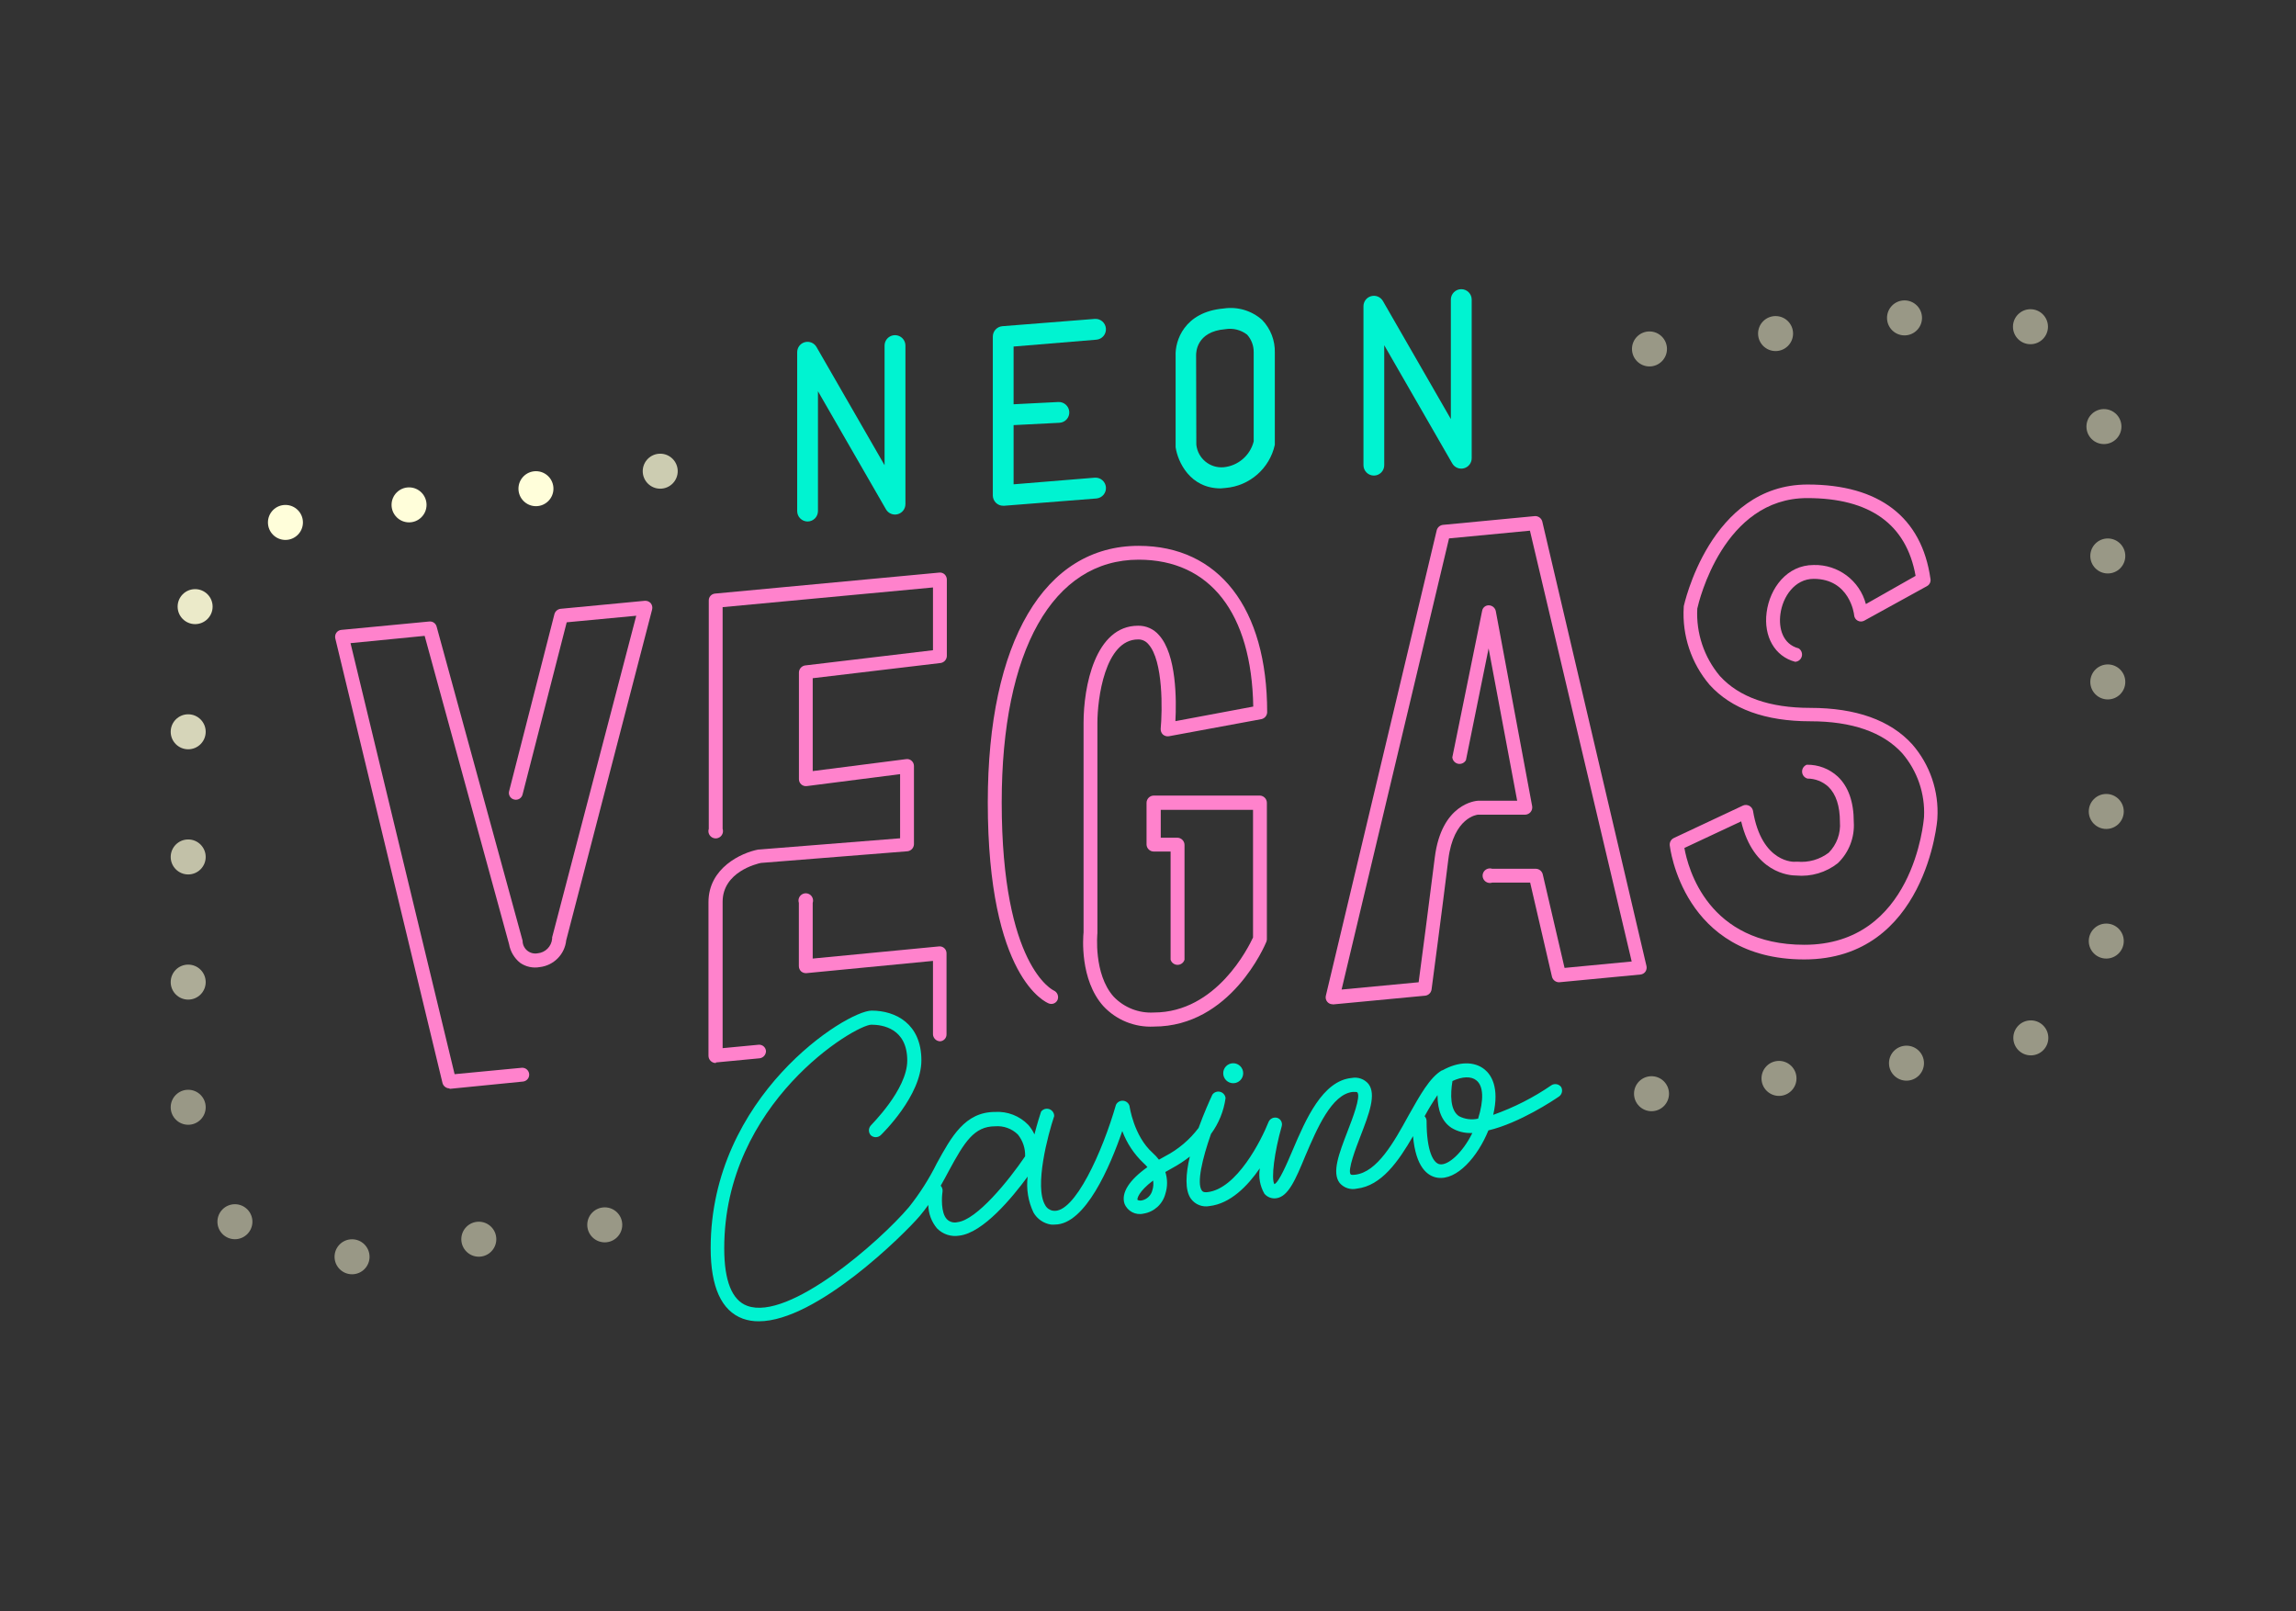
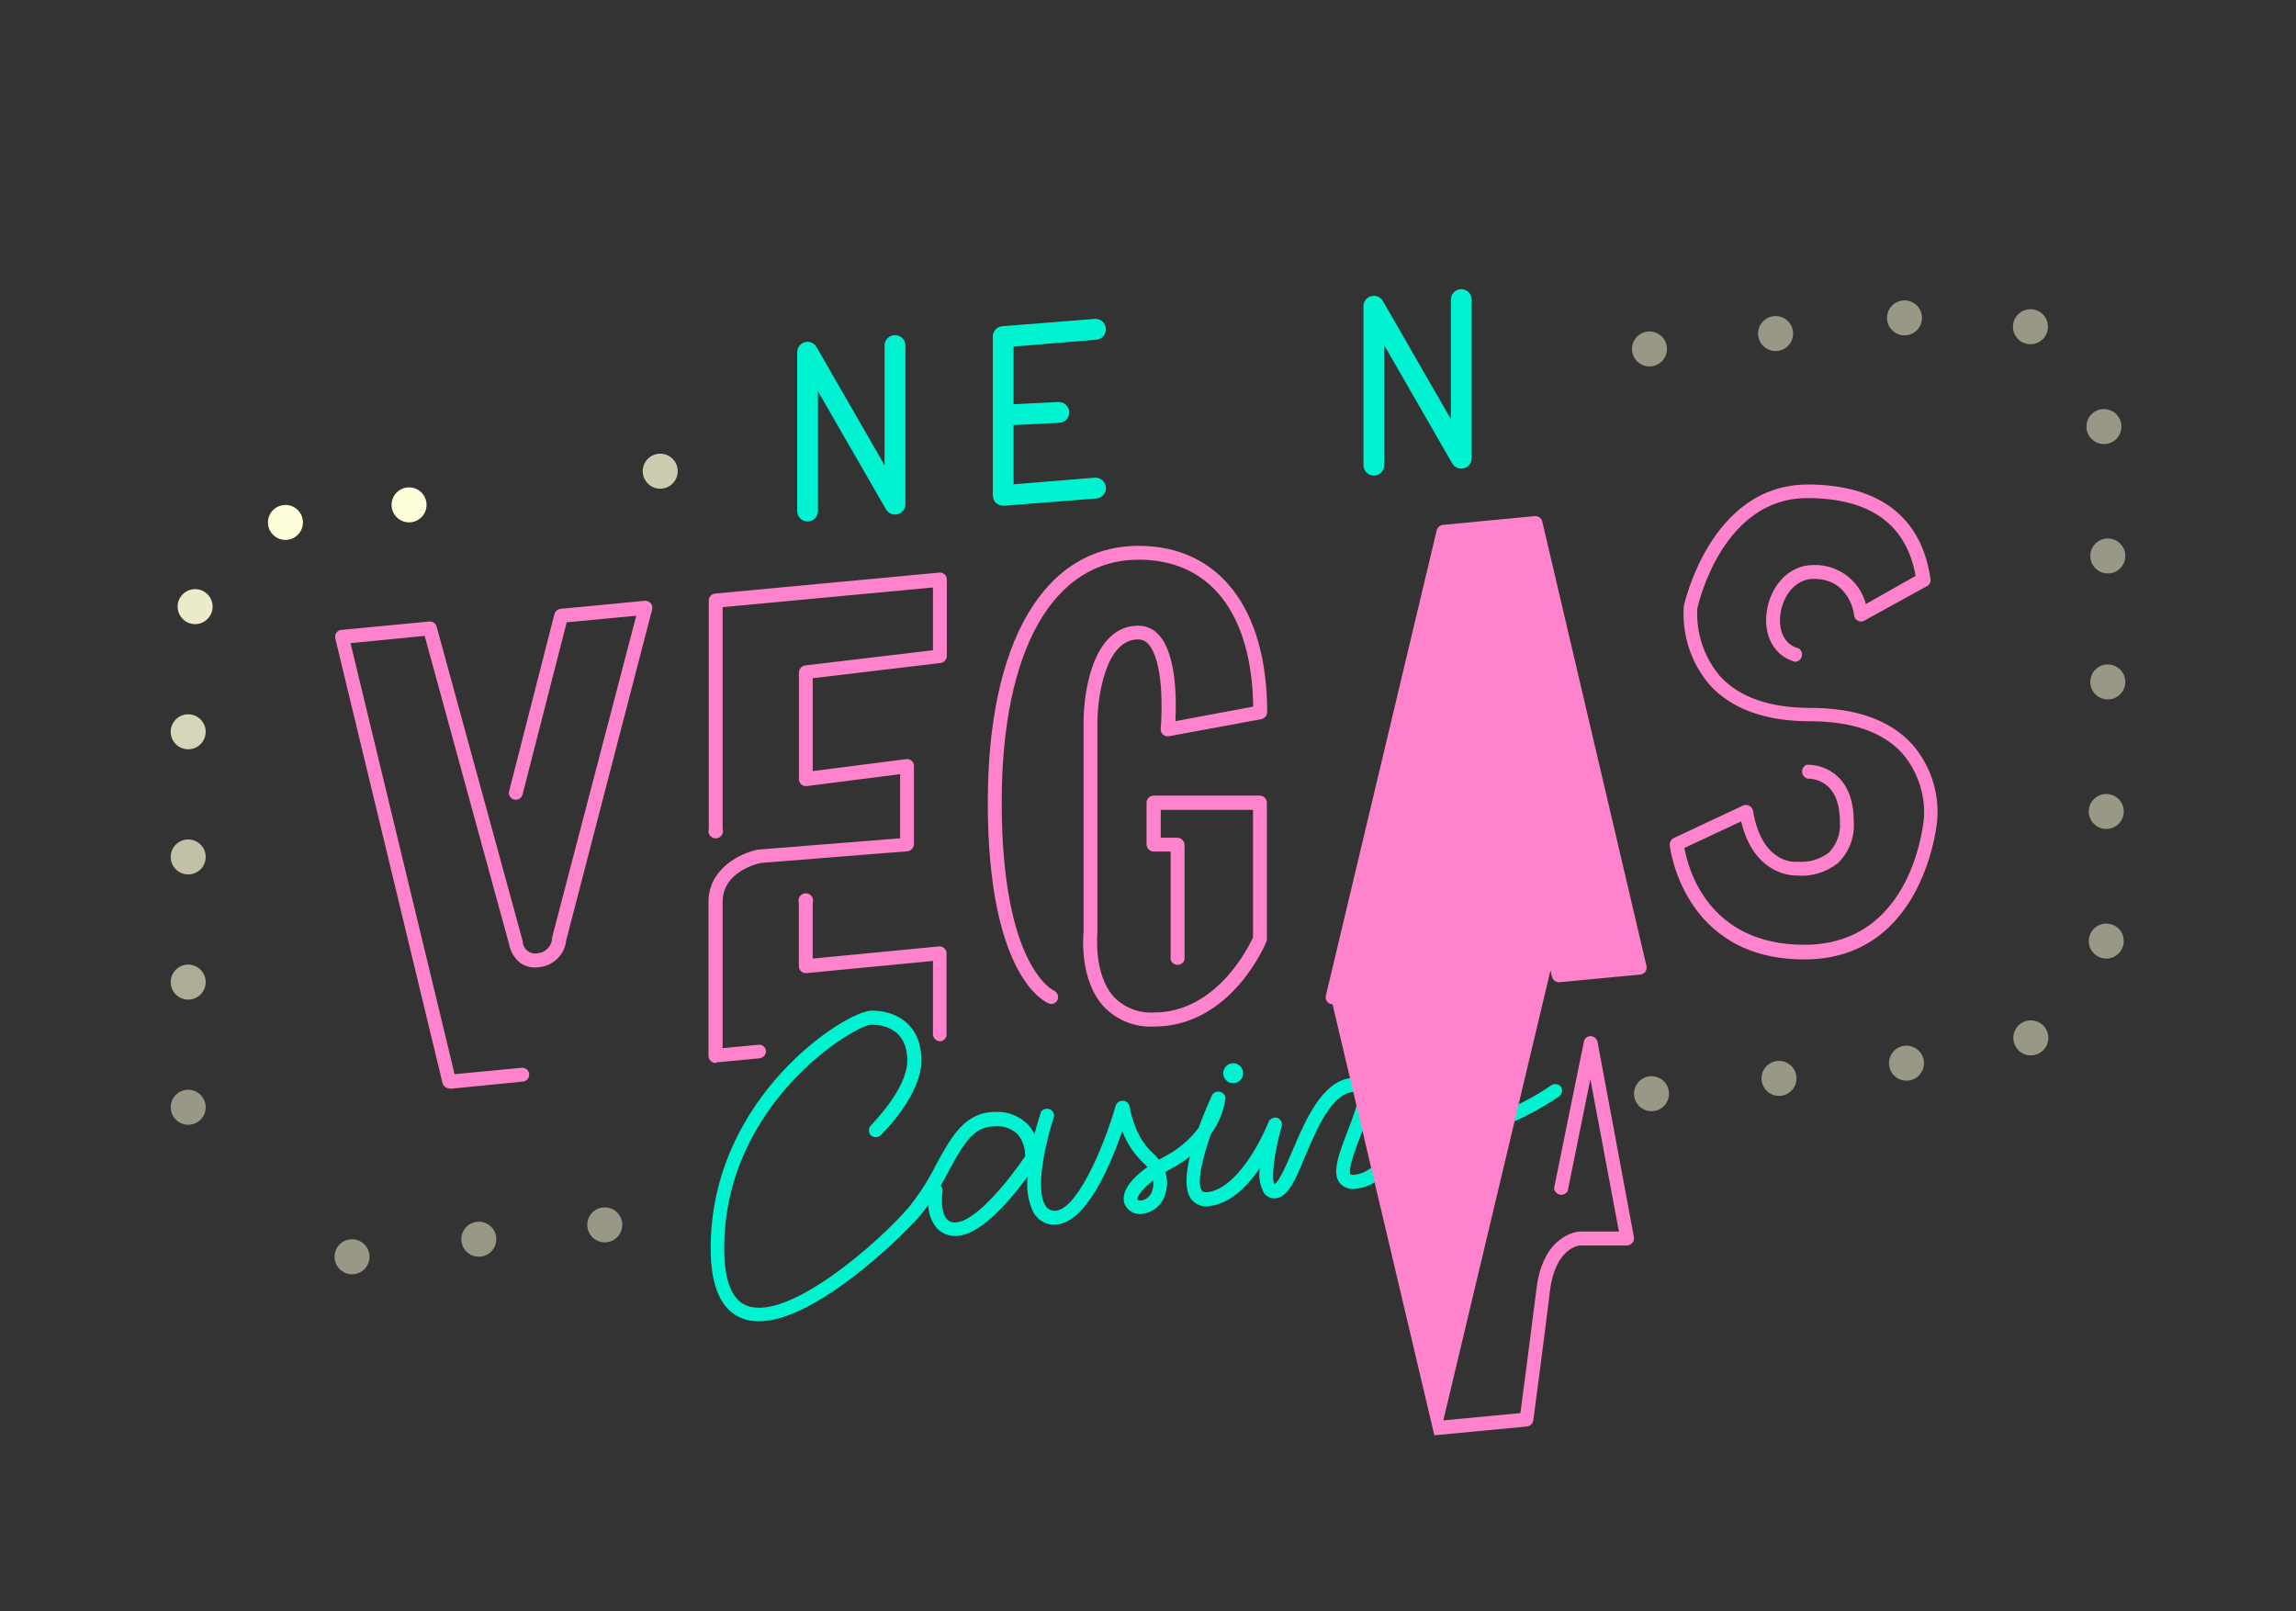
<svg xmlns="http://www.w3.org/2000/svg" id="eOxwmEVHYvA1" viewBox="0 0 315 221" shape-rendering="geometricPrecision" text-rendering="geometricPrecision" project-id="5a63c257d2cf4ef08b85387c58adf5b1" export-id="a4fa170700164a0abcafc8daed201a14" cached="false" width="315" height="221">
  <rect x="0" y="0" width="315" height="221" fill="#333333" stroke="none" />
  <style>
#eOxwmEVHYvA6 {animation: eOxwmEVHYvA6_c_o 2700ms linear infinite normal forwards}@keyframes eOxwmEVHYvA6_c_o { 0% {opacity: 1} 29.63% {opacity: 1} 33.333% {opacity: 0.5} 37.037% {opacity: 0.8} 40.741% {opacity: 0.5} 44.444% {opacity: 0.8} 48.148% {opacity: 0.5} 51.852% {opacity: 1} 100% {opacity: 1}} #eOxwmEVHYvA12 {animation: eOxwmEVHYvA12_c_o 2700ms linear infinite normal forwards}@keyframes eOxwmEVHYvA12_c_o { 0% {opacity: 1} 29.63% {opacity: 1} 33.333% {opacity: 0.5} 44.444% {opacity: 0.5} 48.148% {opacity: 1} 62.963% {opacity: 1} 66.667% {opacity: 0.5} 81.481% {opacity: 0.5} 85.185% {opacity: 1} 100% {opacity: 1}} #eOxwmEVHYvA13 {animation: eOxwmEVHYvA13_c_o 2700ms linear infinite normal forwards}@keyframes eOxwmEVHYvA13_c_o { 0% {opacity: 1} 22.222% {opacity: 1} 25.926% {opacity: 0.5} 44.444% {opacity: 0.5} 48.148% {opacity: 1} 62.963% {opacity: 1} 66.667% {opacity: 0.5} 81.481% {opacity: 0.5} 85.185% {opacity: 1} 100% {opacity: 1}} #eOxwmEVHYvA16 {animation: eOxwmEVHYvA16_c_o 2700ms linear infinite normal forwards}@keyframes eOxwmEVHYvA16_c_o { 0% {opacity: 1} 14.815% {opacity: 1} 18.519% {opacity: 0.5} 44.444% {opacity: 0.5} 48.148% {opacity: 1} 62.963% {opacity: 1} 66.667% {opacity: 0.5} 81.481% {opacity: 0.5} 85.185% {opacity: 1} 100% {opacity: 1}} #eOxwmEVHYvA17 {animation: eOxwmEVHYvA17_c_o 2700ms linear infinite normal forwards}@keyframes eOxwmEVHYvA17_c_o { 0% {opacity: 1} 7.407% {opacity: 1} 11.111% {opacity: 0.5} 44.444% {opacity: 0.5} 48.148% {opacity: 1} 62.963% {opacity: 1} 66.667% {opacity: 0.5} 81.481% {opacity: 0.5} 85.185% {opacity: 1} 100% {opacity: 1}} #eOxwmEVHYvA18 {animation: eOxwmEVHYvA18_c_o 2700ms linear infinite normal forwards}@keyframes eOxwmEVHYvA18_c_o { 0% {opacity: 1} 3.704% {opacity: 0.5} 44.444% {opacity: 0.5} 48.148% {opacity: 1} 62.963% {opacity: 1} 66.667% {opacity: 0.5} 81.481% {opacity: 0.5} 85.185% {opacity: 1} 100% {opacity: 1}} #eOxwmEVHYvA20 {animation: eOxwmEVHYvA20_f_o 2700ms linear infinite normal forwards}@keyframes eOxwmEVHYvA20_f_o { 0% {fill-opacity: 0.75} 3.704% {fill-opacity: 1} 14.815% {fill-opacity: 1} 33.333% {fill-opacity: 0.5} 96.296% {fill-opacity: 0.5} 100% {fill-opacity: 0.75}} #eOxwmEVHYvA21 {animation: eOxwmEVHYvA21_f_o 2700ms linear infinite normal forwards}@keyframes eOxwmEVHYvA21_f_o { 0% {fill-opacity: 1} 11.111% {fill-opacity: 1} 29.63% {fill-opacity: 0.5} 92.593% {fill-opacity: 0.5} 100% {fill-opacity: 1}} #eOxwmEVHYvA22 {animation: eOxwmEVHYvA22_f_o 2700ms linear infinite normal forwards}@keyframes eOxwmEVHYvA22_f_o { 0% {fill-opacity: 1} 3.704% {fill-opacity: 1} 22.222% {fill-opacity: 0.5} 85.185% {fill-opacity: 0.5} 92.593% {fill-opacity: 1} 100% {fill-opacity: 1}} #eOxwmEVHYvA23 {animation: eOxwmEVHYvA23_f_o 2700ms linear infinite normal forwards}@keyframes eOxwmEVHYvA23_f_o { 0% {fill-opacity: 1} 18.519% {fill-opacity: 0.5} 81.481% {fill-opacity: 0.5} 88.889% {fill-opacity: 1} 100% {fill-opacity: 1}} #eOxwmEVHYvA24 {animation: eOxwmEVHYvA24_f_o 2700ms linear infinite normal forwards}@keyframes eOxwmEVHYvA24_f_o { 0% {fill-opacity: 0.9} 14.815% {fill-opacity: 0.5} 77.778% {fill-opacity: 0.5} 85.185% {fill-opacity: 1} 96.296% {fill-opacity: 1} 100% {fill-opacity: 0.9}} #eOxwmEVHYvA25 {animation: eOxwmEVHYvA25_f_o 2700ms linear infinite normal forwards}@keyframes eOxwmEVHYvA25_f_o { 0% {fill-opacity: 0.8} 11.111% {fill-opacity: 0.5} 74.074% {fill-opacity: 0.5} 81.481% {fill-opacity: 1} 92.593% {fill-opacity: 1} 100% {fill-opacity: 0.8}} #eOxwmEVHYvA26 {animation: eOxwmEVHYvA26_f_o 2700ms linear infinite normal forwards}@keyframes eOxwmEVHYvA26_f_o { 0% {fill-opacity: 0.7} 7.407% {fill-opacity: 0.5} 70.37% {fill-opacity: 0.5} 77.778% {fill-opacity: 1} 88.889% {fill-opacity: 1} 100% {fill-opacity: 0.7}} #eOxwmEVHYvA27 {animation: eOxwmEVHYvA27_f_o 2700ms linear infinite normal forwards}@keyframes eOxwmEVHYvA27_f_o { 0% {fill-opacity: 0.6} 3.704% {fill-opacity: 0.5} 66.667% {fill-opacity: 0.5} 74.074% {fill-opacity: 1} 85.185% {fill-opacity: 1} 100% {fill-opacity: 0.6}} #eOxwmEVHYvA28 {animation: eOxwmEVHYvA28_f_o 2700ms linear infinite normal forwards}@keyframes eOxwmEVHYvA28_f_o { 0% {fill-opacity: 0.5} 62.963% {fill-opacity: 0.5} 70.37% {fill-opacity: 1} 81.481% {fill-opacity: 1} 100% {fill-opacity: 0.5}} #eOxwmEVHYvA29 {animation: eOxwmEVHYvA29_f_o 2700ms linear infinite normal forwards}@keyframes eOxwmEVHYvA29_f_o { 0% {fill-opacity: 0.5} 59.259% {fill-opacity: 0.5} 66.667% {fill-opacity: 1} 77.778% {fill-opacity: 1} 96.296% {fill-opacity: 0.5} 100% {fill-opacity: 0.5}} #eOxwmEVHYvA30 {animation: eOxwmEVHYvA30_f_o 2700ms linear infinite normal forwards}@keyframes eOxwmEVHYvA30_f_o { 0% {fill-opacity: 0.5} 55.556% {fill-opacity: 0.5} 62.963% {fill-opacity: 1} 74.074% {fill-opacity: 1} 92.593% {fill-opacity: 0.5} 100% {fill-opacity: 0.5}} #eOxwmEVHYvA31 {animation: eOxwmEVHYvA31_f_o 2700ms linear infinite normal forwards}@keyframes eOxwmEVHYvA31_f_o { 0% {fill-opacity: 0.5} 51.852% {fill-opacity: 0.5} 59.259% {fill-opacity: 1} 70.37% {fill-opacity: 1} 88.889% {fill-opacity: 0.5} 100% {fill-opacity: 0.5}} #eOxwmEVHYvA32 {animation: eOxwmEVHYvA32_f_o 2700ms linear infinite normal forwards}@keyframes eOxwmEVHYvA32_f_o { 0% {fill-opacity: 0.5} 48.148% {fill-opacity: 0.5} 55.556% {fill-opacity: 1} 66.667% {fill-opacity: 1} 85.185% {fill-opacity: 0.5} 100% {fill-opacity: 0.5}} #eOxwmEVHYvA33 {animation: eOxwmEVHYvA33_f_o 2700ms linear infinite normal forwards}@keyframes eOxwmEVHYvA33_f_o { 0% {fill-opacity: 0.5} 44.444% {fill-opacity: 0.5} 51.852% {fill-opacity: 1} 62.963% {fill-opacity: 1} 81.481% {fill-opacity: 0.5} 100% {fill-opacity: 0.5}} #eOxwmEVHYvA34 {animation: eOxwmEVHYvA34_f_o 2700ms linear infinite normal forwards}@keyframes eOxwmEVHYvA34_f_o { 0% {fill-opacity: 0.5} 40.741% {fill-opacity: 0.5} 48.148% {fill-opacity: 1} 59.259% {fill-opacity: 1} 77.778% {fill-opacity: 0.5} 100% {fill-opacity: 0.5}} #eOxwmEVHYvA35 {animation: eOxwmEVHYvA35_f_o 2700ms linear infinite normal forwards}@keyframes eOxwmEVHYvA35_f_o { 0% {fill-opacity: 0.5} 37.037% {fill-opacity: 0.5} 44.444% {fill-opacity: 1} 55.556% {fill-opacity: 1} 74.074% {fill-opacity: 0.5} 100% {fill-opacity: 0.5}} #eOxwmEVHYvA36 {animation: eOxwmEVHYvA36_f_o 2700ms linear infinite normal forwards}@keyframes eOxwmEVHYvA36_f_o { 0% {fill-opacity: 0.5} 33.333% {fill-opacity: 0.5} 40.741% {fill-opacity: 1} 51.852% {fill-opacity: 1} 70.37% {fill-opacity: 0.5} 100% {fill-opacity: 0.5}} #eOxwmEVHYvA37 {animation: eOxwmEVHYvA37_f_o 2700ms linear infinite normal forwards}@keyframes eOxwmEVHYvA37_f_o { 0% {fill-opacity: 0.5} 29.63% {fill-opacity: 0.5} 37.037% {fill-opacity: 1} 48.148% {fill-opacity: 1} 66.667% {fill-opacity: 0.5} 100% {fill-opacity: 0.5}} #eOxwmEVHYvA38 {animation: eOxwmEVHYvA38_f_o 2700ms linear infinite normal forwards}@keyframes eOxwmEVHYvA38_f_o { 0% {fill-opacity: 0.5} 25.926% {fill-opacity: 0.5} 33.333% {fill-opacity: 1} 44.444% {fill-opacity: 1} 62.963% {fill-opacity: 0.5} 100% {fill-opacity: 0.5}} #eOxwmEVHYvA39 {animation: eOxwmEVHYvA39_f_o 2700ms linear infinite normal forwards}@keyframes eOxwmEVHYvA39_f_o { 0% {fill-opacity: 0.5} 22.222% {fill-opacity: 0.5} 29.63% {fill-opacity: 1} 40.741% {fill-opacity: 1} 59.259% {fill-opacity: 0.5} 100% {fill-opacity: 0.5}} #eOxwmEVHYvA40 {animation: eOxwmEVHYvA40_f_o 2700ms linear infinite normal forwards}@keyframes eOxwmEVHYvA40_f_o { 0% {fill-opacity: 0.5} 18.519% {fill-opacity: 0.5} 25.926% {fill-opacity: 1} 37.037% {fill-opacity: 1} 55.556% {fill-opacity: 0.5} 100% {fill-opacity: 0.5}} #eOxwmEVHYvA41 {animation: eOxwmEVHYvA41_f_o 2700ms linear infinite normal forwards}@keyframes eOxwmEVHYvA41_f_o { 0% {fill-opacity: 0.5} 14.815% {fill-opacity: 0.5} 22.222% {fill-opacity: 1} 33.333% {fill-opacity: 1} 51.852% {fill-opacity: 0.5} 100% {fill-opacity: 0.5}} #eOxwmEVHYvA42 {animation: eOxwmEVHYvA42_f_o 2700ms linear infinite normal forwards}@keyframes eOxwmEVHYvA42_f_o { 0% {fill-opacity: 0.5} 11.111% {fill-opacity: 0.5} 18.519% {fill-opacity: 1} 29.63% {fill-opacity: 1} 48.148% {fill-opacity: 0.5} 100% {fill-opacity: 0.5}} #eOxwmEVHYvA43 {animation: eOxwmEVHYvA43_f_o 2700ms linear infinite normal forwards}@keyframes eOxwmEVHYvA43_f_o { 0% {fill-opacity: 0.5} 7.407% {fill-opacity: 0.5} 14.815% {fill-opacity: 1} 25.926% {fill-opacity: 1} 44.444% {fill-opacity: 0.5} 100% {fill-opacity: 0.5}} #eOxwmEVHYvA44 {animation: eOxwmEVHYvA44_f_o 2700ms linear infinite normal forwards}@keyframes eOxwmEVHYvA44_f_o { 0% {fill-opacity: 0.5} 3.704% {fill-opacity: 0.5} 11.111% {fill-opacity: 1} 22.222% {fill-opacity: 1} 40.741% {fill-opacity: 0.5} 100% {fill-opacity: 0.5}} #eOxwmEVHYvA45 {animation: eOxwmEVHYvA45_f_o 2700ms linear infinite normal forwards}@keyframes eOxwmEVHYvA45_f_o { 0% {fill-opacity: 0.5} 7.407% {fill-opacity: 1} 18.519% {fill-opacity: 1} 37.037% {fill-opacity: 0.5} 100% {fill-opacity: 0.5}}
</style>
  <g transform="translate(0 0)">
    <g>
      <path d="M110.8,71.54c-.379,0-.743-.151-1.011-.419s-.419-.632-.419-1.011v-21.78c-.008-.65.426-1.223,1.054-1.39s1.29.113,1.606.68l9.33,16.2v-16.41c0-.511.273-.983.715-1.238s.988-.255,1.43,0s.715.728.715,1.238v21.75c-.001.647-.437,1.213-1.063,1.38s-1.285-.108-1.607-.67l-9.33-16.2v16.44c0.0.786-.634,1.425-1.42,1.43Z" fill="#00f3d1" />
      <path d="M188.49,65.24c-.379,0-.743-.151-1.011-.419s-.419-.632-.419-1.011v-21.81c.004-.642.436-1.203,1.056-1.371s1.276.098,1.604.651l9.33,16.21v-16.39c0-.79.64-1.43,1.43-1.43s1.43.64,1.43,1.43v21.76c-.001.647-.437,1.213-1.063,1.38s-1.285-.108-1.607-.67l-9.33-16.21v16.45c.003.378-.146.742-.412,1.011s-.629.419-1.008.419Z" fill="#00f3d1" />
      <path id="eOxwmEVHYvA6" d="M150.19,65.53l-11.13.91v-8.12l6.28-.32c.379-.016.735-.182.991-.462s.388-.65.369-1.028c-.043-.788-.712-1.394-1.5-1.36l-6.14.31v-7.92l11.36-.94c.787-.066,1.371-.758,1.305-1.545s-.758-1.371-1.545-1.305l-12.67,1c-.739.067-1.303.688-1.3,1.43v21.82c.011.38.173.74.45,1c.27.253.63.39,1,.38h.12l12.67-1c.773-.08,1.341-.763,1.278-1.537s-.732-1.358-1.508-1.313h-.03Z" fill="#00f3d1" />
-       <path d="M167.48,67c-4.22,0-5.89-3.63-6.19-5.64c0-.07,0-.14,0-.21v-12.36c-.09-2,1.16-6,6.59-6.47v0c1.901-.285,3.83.286,5.27,1.56c1.17,1.209,1.801,2.839,1.75,4.52v12.33c.01.096.01.194,0,.29-.712,3.242-3.452,5.642-6.76,5.92l-.66.06Zm-3.35-6c.195,1.879,1.857,3.257,3.74,3.1c1.985-.191,3.637-1.607,4.13-3.54v-12.23c.015-.891-.306-1.755-.9-2.42-.851-.659-1.939-.931-3-.75-4,.33-4,3.24-4,3.57L164.13,61Zm0,.12v0Z" fill="#00f3d1" />
    </g>
    <g>
      <path d="M214.18,149.12c-.31-.41-.881-.519-1.32-.25-2.476,1.703-5.166,3.071-8,4.07.9-3.8-.31-5.52-1.17-6.22-1.41-1.16-3.58-1.12-5.79.11h-.07v0c-1.69,1-3,3.4-4.58,6.19-2,3.65-4.3,7.78-7.32,8.13-.44.06-.61,0-.63-.05-.45-.57.72-3.61,1.35-5.24c1.18-3.06,2.2-5.71,1.1-7.16-.563-.674-1.448-.988-2.31-.82-4,.38-6.3,5.68-8.11,9.94-.74,1.74-1.85,4.35-2.49,4.63-.47-.73,0-4.43,1-7.93.151-.491-.121-1.012-.61-1.17-.481-.137-.989.102-1.19.56-1,2.52-4.35,9.16-8.36,9.63-.59.07-.72-.12-.79-.21-.74-1,.07-4.42,1.25-7.77c1.067-1.447,1.755-3.139,2-4.92-.045-.413-.341-.755-.743-.86s-.827.051-1.067.39c-.33.7-1.13,2.47-1.89,4.56-1.218,1.619-2.783,2.945-4.58,3.88l-.86.48c-.26-.34-.551-.655-.87-.94-2.61-2.34-3.16-6.4-3.17-6.44-.12-.395-.47-.676-.882-.707s-.8.194-.978.567c-1.81,6.32-5.68,15-8.63,14.52-.454-.069-.85-.347-1.07-.75-1.53-2.53.37-9.68,1.23-12.23.004-.432-.27-.818-.679-.957s-.862.001-1.121.347c-.11.34-.51,1.54-.91,3.12-.218-.481-.508-.926-.86-1.32-1.185-1.22-2.843-1.862-4.54-1.76-4.15,0-6,3.43-8,7.06-1.057,2.13-2.338,4.141-3.82,6-4,4.71-16.46,15.65-22.18,13.54-2.1-.77-3.16-3.43-3.16-7.89c0-20,18-30.68,20.19-30.68c1.48,0,4.92.48,4.92,4.92c0,4-5,8.86-5,8.91-.344.381-.344.959,0,1.34.382.35.968.35,1.35,0c.23-.22,5.59-5.43,5.59-10.28c0-5-3.52-6.82-6.82-6.82-3.47,0-22.09,11.74-22.09,32.58c0,5.34,1.48,8.6,4.41,9.68.706.249,1.451.371,2.2.36c7.92,0,20-12,22.08-14.45.42-.5.8-1,1.17-1.51.013,1.175.434,2.31,1.19,3.21.796.818,1.944,1.192,3.07,1c3.27-.39,7.26-5.23,9.37-8.1-.209,1.686.069,3.397.8,4.93.504.885,1.384,1.492,2.39,1.65.18.015.36.015.54,0c4.19,0,7.59-8,9.25-12.83.623,1.666,1.618,3.167,2.91,4.39.195.172.376.359.54.56-2.49,1.77-3.62,3.52-3.15,5c.404,1.046,1.518,1.635,2.61,1.38c1.449-.229,2.626-1.292,3-2.71.313-.976.313-2.024,0-3l.88-.5c.872-.468,1.702-1.01,2.48-1.62-.56,2.36-.71,4.59.15,5.79.585.798,1.578,1.188,2.55,1c2.85-.33,5.21-2.72,6.9-5.18-.2,1.201.022,2.435.63,3.49.395.469,1.003.703,1.61.62c1.66-.2,2.66-2.55,4-5.8c1.62-3.79,3.63-8.51,6.54-8.79.38,0,.57,0,.61.08.47.61-.67,3.56-1.35,5.32-1.17,3.05-2.19,5.67-1.08,7.1.581.672,1.485.968,2.35.77c3.38-.39,5.71-3.74,7.71-7.2.38,4.29,2,5.49,3.34,5.7c2.68.41,5.55-2.89,7-6.49c4.26-1,9-4.17,9.72-4.67.392-.303.502-.848.26-1.28Zm-82.81,18.54c-.523.132-1.077-.02-1.46-.4-.85-.89-.71-3.09-.6-3.78.044-.297-.048-.598-.25-.82.41-.72.79-1.42,1.15-2.1c2.1-3.87,3.43-6.05,6.31-6.05c1.153-.095,2.291.313,3.12,1.12.686.846,1.041,1.912,1,3-2.28,3.37-6.64,8.72-9.27,9.03Zm26.73-4.38c-.173.711-.742,1.257-1.46,1.4-.196.041-.4.016-.58-.07-.08-.16.15-1.16,2.14-2.66.072.445.038.901-.1,1.33Zm44.44-15.08c1,.78,1.05,2.7.25,5.26-.882.2-1.806.083-2.61-.33-1.24-.8-1.21-3-.91-4.83c1.33-.63,2.56-.68,3.27-.1Zm-5,11.52c-.88-.13-1.82-1.76-1.82-5.93.002-.247-.095-.485-.27-.66.541-.996,1.131-1.964,1.77-2.9c0,2.14.64,3.66,1.93,4.5.813.49,1.751.733,2.7.7h.15c-1.32,2.68-3.31,4.48-4.47,4.29h.01Z" fill="#00f3d1" />
      <circle r="1.37" transform="translate(169.19 147.23)" fill="#00f3d1" />
    </g>
    <g>
      <path id="eOxwmEVHYvA12" d="M61.63,149.31c-.432-.019-.804-.313-.92-.73L46,87.58c-.06-.27-.006-.552.15-.78.161-.225.414-.368.69-.39L58.9,85.26c.457-.045.88.247,1,.69l11.8,43.11v.11c.032.496.274.956.665,1.263s.895.433,1.385.347c1.064-.093,1.907-.936,2-2v-.19L87.29,84.47l-9.54.9L71.69,109c-.061.246-.219.456-.437.584s-.479.163-.723.096c-.245-.059-.455-.214-.584-.431s-.163-.476-.096-.719l6.22-24.3c.112-.38.437-.659.83-.71l11.56-1.1c.31-.023.613.099.82.33.193.242.263.559.19.86L77.68,129c-.199,1.924-1.709,3.45-3.63,3.67-.943.172-1.915-.041-2.7-.59-.796-.643-1.333-1.552-1.51-2.56L58.26,87.23l-10.17,1l14.28,59.13l9.23-.88c.509-.029.95.351.999.858s-.313.963-.819,1.032l-10.05,1-.1-.06Z" fill="#ff82cc" />
      <g id="eOxwmEVHYvA13">
        <path d="M98.2,145.83c-.552,0-1-.448-1-1v-21.07c0-4.68,4.48-6.77,6.85-7.22h.1L123.49,115v-8.8l-12.81,1.64c-.27.034-.542-.049-.747-.229s-.322-.439-.323-.711v-14.66c.017-.473.363-.87.83-.95L128,89.2v-8.61l-28.86,2.7v30.41c.136.412-.01.865-.361,1.121s-.827.256-1.177,0-.497-.708-.361-1.121v-31.27c-.035-.512.348-.957.86-1l30.76-2.88c.267-.029.533.059.73.24.195.185.306.441.31.71v10.5c-.017.473-.363.87-.83.95L111.5,93.04v12.74l12.82-1.64c.267-.04.538.04.74.22.211.18.331.443.33.72v10.75c-.021.489-.394.892-.88.95l-20.11,1.6c-.55.11-5.26,1.23-5.26,5.34v20.07l4.95-.47c.512-.035.957.348,1,.86.005.502-.363.93-.86,1l-6,.57-.03.08Z" fill="#ff82cc" />
        <path d="M129,142.85c-.533.001-.973-.417-1-.95v-10.08l-17.36,1.68c-.266.02-.528-.066-.73-.24-.195-.185-.306-.441-.31-.71v-8.69c-.136-.412.01-.865.361-1.121s.827-.256,1.177,0s.497.708.361,1.121v7.64l17.36-1.67c.26-.017.514.075.704.253s.297.427.296.687v11.13c.007.493-.368.908-.86.95Z" fill="#ff82cc" />
      </g>
      <path id="eOxwmEVHYvA16" d="M158.3,140.83c-2.612.133-5.149-.895-6.93-2.81-3.24-3.62-2.78-9.45-2.71-10.12v-28.75c0-4.94,1.58-13.31,7.48-13.31c1.096-.021,2.145.449,2.86,1.28c2.44,2.67,2.41,9,2.26,11.81l10.68-2c-.22-12.82-5.92-20.15-15.72-20.15-11.77,0-18.79,12.45-18.79,33.29c0,22.55,7.09,25.79,7.16,25.82.462.217.686.747.52,1.23-.087.233-.265.422-.492.523s-.486.108-.718.017c-.34-.13-8.38-3.44-8.38-27.59c0-22,7.74-35.19,20.7-35.19c11,0,17.63,8.54,17.63,22.83-.015.451-.331.836-.77.94L160.37,101c-.294.049-.595-.035-.82-.23-.215-.204-.329-.494-.31-.79.23-2.47.37-9.36-1.69-11.61-.346-.421-.865-.661-1.41-.65-4.57,0-5.58,8.23-5.58,11.4v28.9c0,0-.57,5.58,2.23,8.71c1.431,1.495,3.444,2.288,5.51,2.17c8.61,0,13-9,13.61-10.29v-17.51h-12.66v3.82h2.26c.552,0,1,.448,1,1v15.74c-.13.418-.517.703-.955.703s-.825-.285-.955-.703v-14.84h-2.3c-.533.001-.973-.417-1-.95v-5.73c0-.552.448-1,1-1h14.56c.533.027.951.467.95,1v18.7c-.003.123-.027.245-.07.36-.2.48-4.9,11.63-15.44,11.63Z" fill="#ff82cc" />
-       <path id="eOxwmEVHYvA17" d="M182.82,137.77c-.272.002-.532-.115-.71-.32-.206-.231-.284-.549-.21-.85l15.21-63.85c.106-.415.463-.716.89-.75l12.59-1.2c.462-.017.875.285,1,.73l14.3,61c.057.266.003.544-.15.77-.161.225-.414.368-.69.39l-11.12,1.06c-.462.017-.875-.285-1-.73l-3-12.94h-5.21c-.412.136-.865-.01-1.121-.361s-.256-.827,0-1.177.708-.497,1.121-.361h6c.436.014.812.31.93.73l3,12.87l9.21-.88L209.9,72.8l-11.1,1.06-14.74,61.89l10.57-1c.35-2.6,1.5-11.37,2.21-17.07.92-7.51,5.72-7.82,5.92-7.83h5.39l-3.92-20.9-3.11,15.33c-.211.382-.646.584-1.075.497s-.75-.442-.795-.877l4.09-20.1c.076-.455.479-.781.94-.76.447.019.827.334.93.77l5,26.82c.037.275-.043.553-.219.767s-.434.346-.711.363h-6.5c-.08,0-3.36.32-4.08,6.16-.83,6.74-2.28,17.73-2.3,17.84-.07.433-.415.77-.85.83l-12.66,1.2-.07-.02Z" fill="#ff82cc" />
+       <path id="eOxwmEVHYvA17" d="M182.82,137.77c-.272.002-.532-.115-.71-.32-.206-.231-.284-.549-.21-.85l15.21-63.85c.106-.415.463-.716.89-.75l12.59-1.2c.462-.017.875.285,1,.73l14.3,61c.057.266.003.544-.15.77-.161.225-.414.368-.69.39l-11.12,1.06c-.462.017-.875-.285-1-.73l-3-12.94h-5.21c-.412.136-.865-.01-1.121-.361s-.256-.827,0-1.177.708-.497,1.121-.361h6c.436.014.812.31.93.73l3,12.87l9.21-.88l-11.1,1.06-14.74,61.89l10.57-1c.35-2.6,1.5-11.37,2.21-17.07.92-7.51,5.72-7.82,5.92-7.83h5.39l-3.92-20.9-3.11,15.33c-.211.382-.646.584-1.075.497s-.75-.442-.795-.877l4.09-20.1c.076-.455.479-.781.94-.76.447.019.827.334.93.77l5,26.82c.037.275-.043.553-.219.767s-.434.346-.711.363h-6.5c-.08,0-3.36.32-4.08,6.16-.83,6.74-2.28,17.73-2.3,17.84-.07.433-.415.77-.85.83l-12.66,1.2-.07-.02Z" fill="#ff82cc" />
      <path id="eOxwmEVHYvA18" d="M247.53,131.62c-16.68,0-18.43-15.5-18.45-15.65-.044-.415.176-.814.55-1l9.52-4.47c.272-.11.579-.094.839.042s.447.381.511.668c1.19,7.24,5.71,7.07,5.91,7h.17c1.54.143,3.077-.296,4.31-1.23c1.1-1.113,1.662-2.65,1.54-4.21c0-2.2-.54-3.83-1.59-4.84-.78-.717-1.8-1.116-2.86-1.12-.419-.112-.718-.481-.741-.914s.236-.831.641-.986c1.572-.026,3.094.554,4.25,1.62c1.46,1.38,2.2,3.48,2.2,6.24.137,2.114-.664,4.18-2.19,5.65-1.62,1.275-3.667,1.88-5.72,1.69v0c-.89,0-5.86-.33-7.54-7.43l-7.79,3.65c.5,2.8,3.23,13.28,16.46,13.28c14.92,0,16.37-16.85,16.42-17.57.149-3.18-.924-6.297-3-8.71-2.65-2.9-6.89-4.38-12.61-4.38-6.15,0-10.8-1.68-13.81-5-2.517-2.957-3.79-6.774-3.55-10.65s0-.07,0-.1s3.56-16.73,17-16.73c9.82,0,15.65,4.48,16.85,12.94.075.402-.119.807-.48,1l-8.59,4.73c-.277.158-.616.164-.899.016s-.472-.428-.501-.746c0-.2-.63-5-5.55-5-2.59,0-4.26,2.44-4.57,4.85-.25,1.88.28,4.1,2.51,4.69.364.234.537.675.428,1.094s-.476.72-.908.746c-2.78-.73-4.35-3.45-3.92-6.77s2.78-6.51,6.46-6.51c3.34-.088,6.304,2.13,7.16,5.36L262.81,79c-1.26-7.08-6.26-10.67-14.87-10.67-11.5,0-14.87,14.19-15.08,15.16-.179,3.365.93,6.672,3.1,9.25c2.64,2.9,6.81,4.37,12.39,4.37c6.29,0,11,1.69,14,5c2.434,2.794,3.673,6.432,3.45,10.13.03.23-1.57,19.38-18.27,19.38Z" fill="#ff82cc" />
    </g>
    <g>
      <circle id="eOxwmEVHYvA20" r="2.4" transform="translate(90.58 64.64)" fill="#fffeda" fill-opacity="0.75" />
-       <circle id="eOxwmEVHYvA21" r="2.4" transform="translate(73.53 67.04)" fill="#fffeda" />
      <circle id="eOxwmEVHYvA22" r="2.4" transform="translate(56.12 69.26)" fill="#fffeda" />
      <circle id="eOxwmEVHYvA23" r="2.4" transform="translate(39.16 71.67)" fill="#fffeda" />
      <circle id="eOxwmEVHYvA24" r="2.4" transform="translate(26.77 83.22)" fill="#fffeda" fill-opacity="0.9" />
      <circle id="eOxwmEVHYvA25" r="2.4" transform="translate(25.82 100.39)" fill="#fffeda" fill-opacity="0.8" />
      <circle id="eOxwmEVHYvA26" r="2.4" transform="translate(25.82 117.56)" fill="#fffeda" fill-opacity="0.7" />
      <circle id="eOxwmEVHYvA27" r="2.4" transform="translate(25.82 134.73)" fill="#fffeda" fill-opacity="0.6" />
      <circle id="eOxwmEVHYvA28" r="2.4" transform="translate(25.82 151.9)" fill="#fffeda" fill-opacity="0.5" />
-       <circle id="eOxwmEVHYvA29" r="2.4" transform="translate(32.23 167.6)" fill="#fffeda" fill-opacity="0.5" />
      <circle id="eOxwmEVHYvA30" r="2.4" transform="translate(48.3 172.41)" fill="#fffeda" fill-opacity="0.5" />
      <circle id="eOxwmEVHYvA31" r="2.4" transform="translate(65.69 170)" fill="#fffeda" fill-opacity="0.5" />
      <circle id="eOxwmEVHYvA32" r="2.4" transform="translate(82.97 168.03)" fill="#fffeda" fill-opacity="0.5" />
      <circle id="eOxwmEVHYvA33" r="2.4" transform="translate(226.58 150.04)" fill="#fffeda" fill-opacity="0.5" />
      <circle id="eOxwmEVHYvA34" r="2.4" transform="translate(244.07 147.94)" fill="#fffeda" fill-opacity="0.5" />
      <circle id="eOxwmEVHYvA35" r="2.4" transform="translate(261.56 145.85)" fill="#fffeda" fill-opacity="0.5" />
      <circle id="eOxwmEVHYvA36" r="2.4" transform="translate(278.62 142.38)" fill="#fffeda" fill-opacity="0.5" />
      <circle id="eOxwmEVHYvA37" r="2.4" transform="translate(288.97 129.1)" fill="#fffeda" fill-opacity="0.5" />
      <circle id="eOxwmEVHYvA38" r="2.4" transform="translate(288.97 111.32)" fill="#fffeda" fill-opacity="0.5" />
      <circle id="eOxwmEVHYvA39" r="2.4" transform="translate(289.18 93.55)" fill="#fffeda" fill-opacity="0.5" />
      <circle id="eOxwmEVHYvA40" r="2.4" transform="translate(289.18 76.27)" fill="#fffeda" fill-opacity="0.5" />
      <circle id="eOxwmEVHYvA41" r="2.4" transform="translate(288.65 58.52)" fill="#fffeda" fill-opacity="0.5" />
      <circle id="eOxwmEVHYvA42" r="2.4" transform="translate(278.57 44.82)" fill="#fffeda" fill-opacity="0.5" />
      <circle id="eOxwmEVHYvA43" r="2.4" transform="translate(261.29 43.61)" fill="#fffeda" fill-opacity="0.5" />
      <circle id="eOxwmEVHYvA44" r="2.4" transform="translate(243.6 45.76)" fill="#fffeda" fill-opacity="0.5" />
      <circle id="eOxwmEVHYvA45" r="2.4" transform="translate(226.3 47.87)" fill="#fffeda" fill-opacity="0.5" />
    </g>
  </g>
</svg>